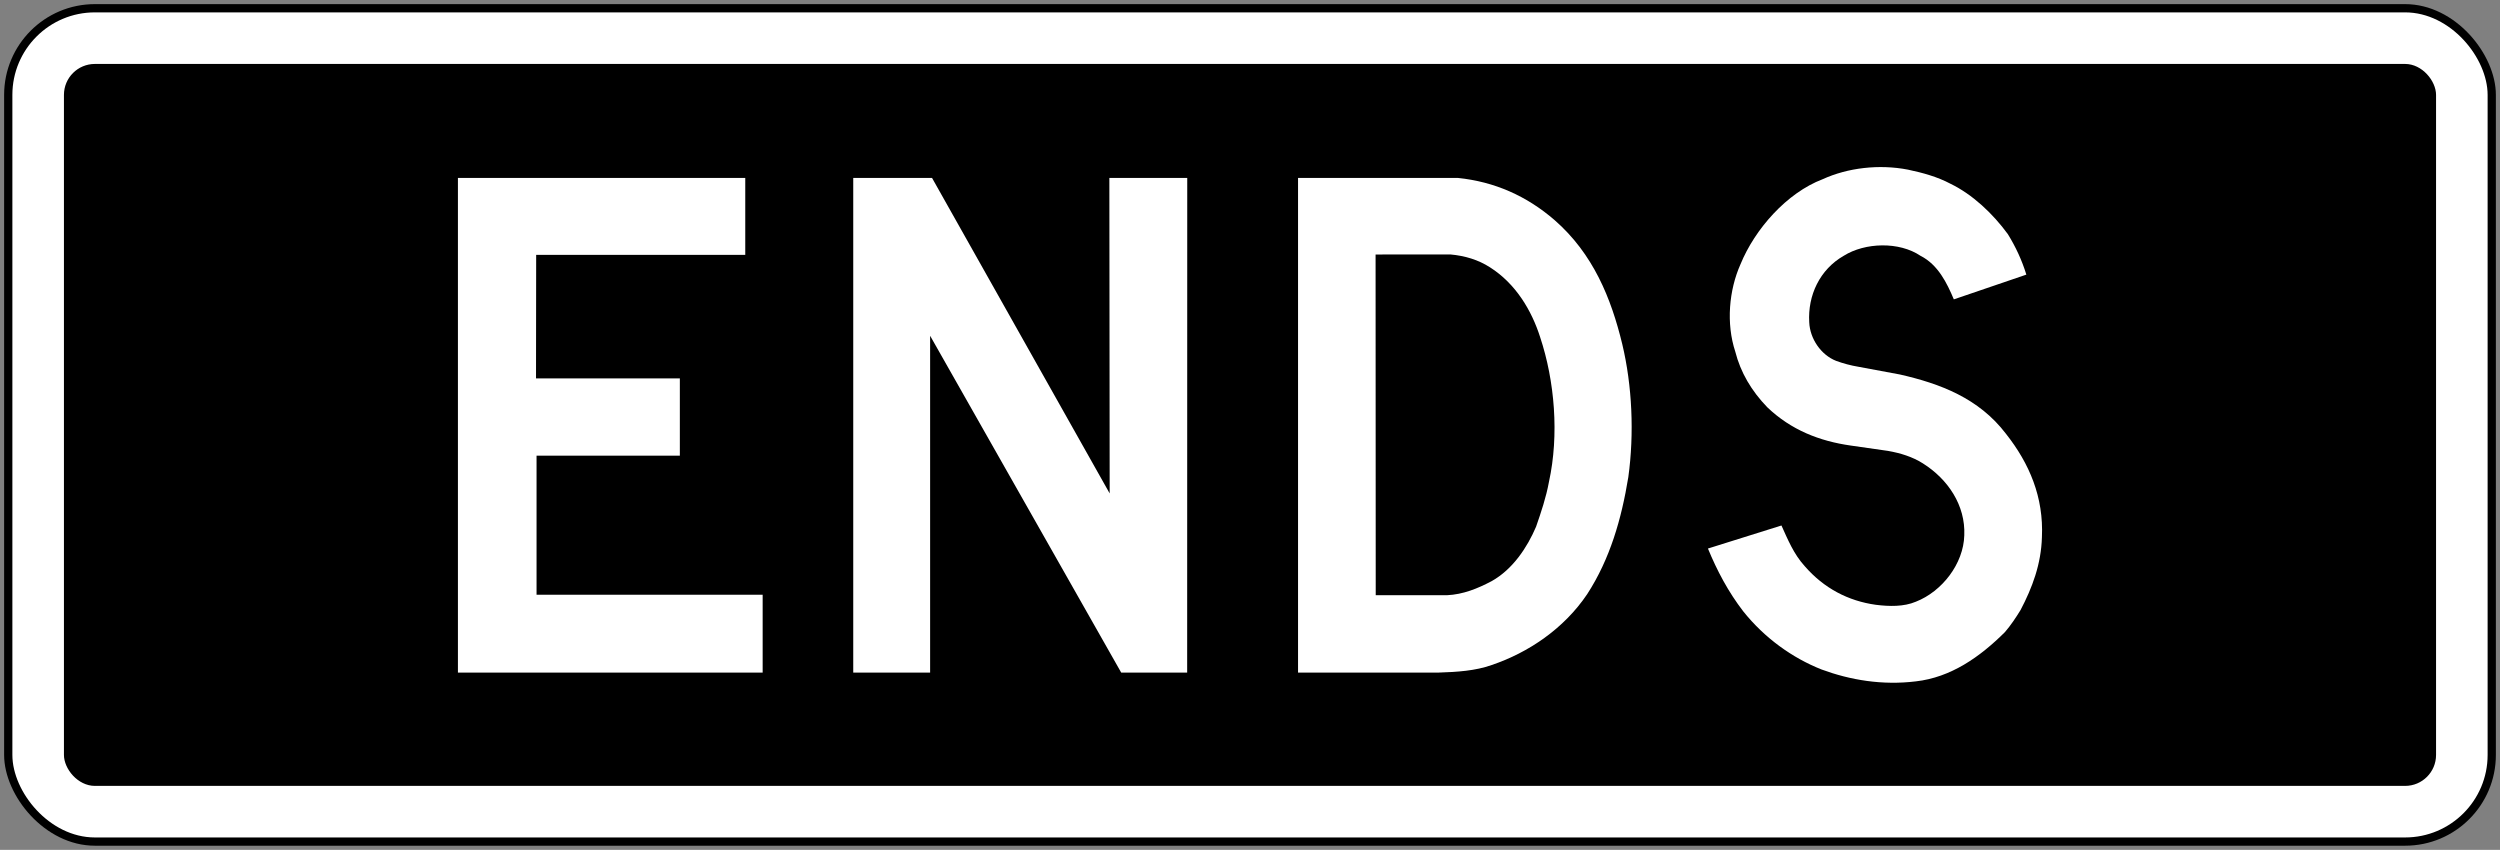
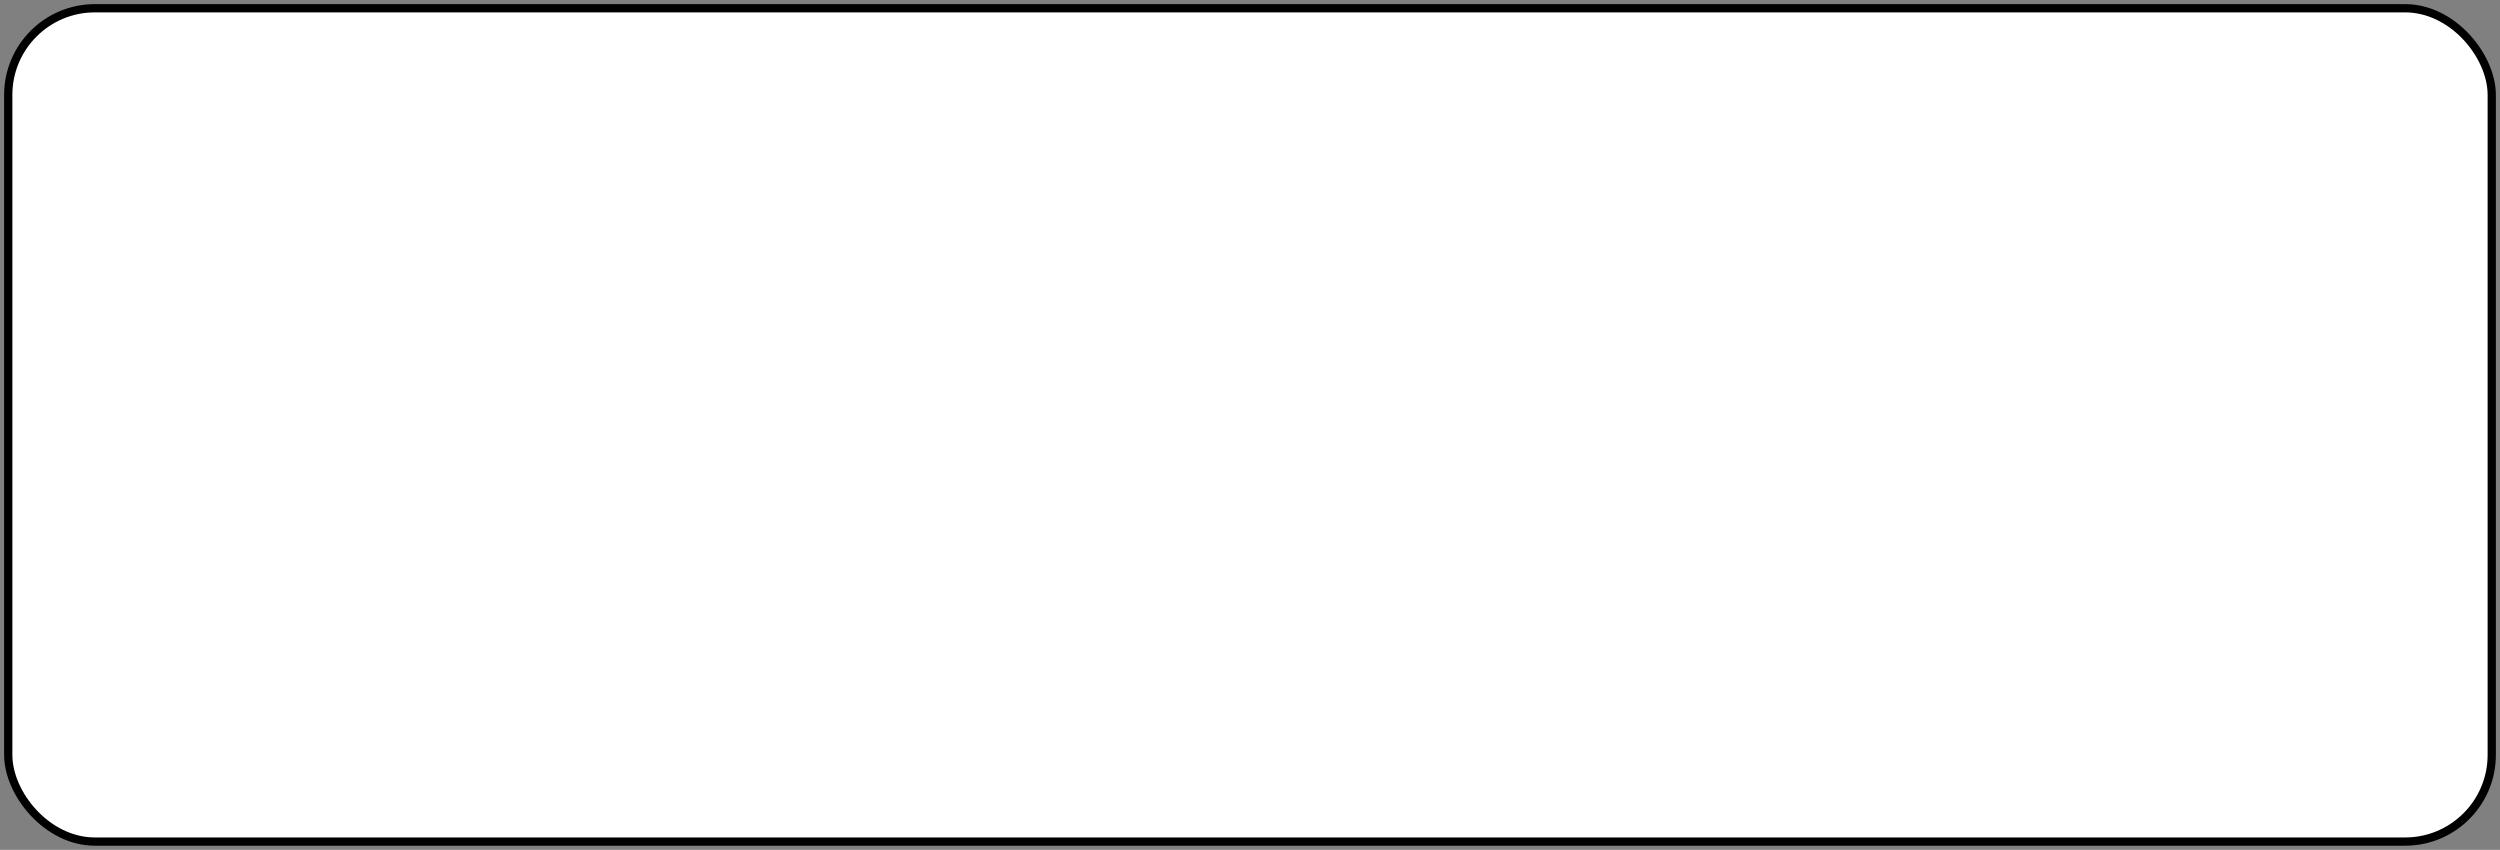
<svg xmlns="http://www.w3.org/2000/svg" xmlns:ns1="http://www.inkscape.org/namespaces/inkscape" xmlns:ns2="http://sodipodi.sourceforge.net/DTD/sodipodi-0.dtd" width="606mm" height="206mm" viewBox="0 0 606 206" version="1.1" id="svg8" ns1:version="0.92.4 (5da689c313, 2019-01-14)" ns2:docname="Ontario_Rb-84t.svg">
  <rect x="0" y="0" width="606" height="206" fill="#808080" stroke="none" />
  <defs id="defs2" />
  <ns2:namedview id="base" pagecolor="#ffffff" bordercolor="#666666" borderopacity="1.0" ns1:pageopacity="0.0" ns1:pageshadow="2" ns1:zoom="0.24748737" ns1:cx="2018.5661" ns1:cy="-263.55911" ns1:document-units="mm" ns1:current-layer="layer1" showgrid="false" showguides="false" ns1:window-width="1920" ns1:window-height="1057" ns1:window-x="-8" ns1:window-y="-8" ns1:window-maximized="1" ns1:snap-global="false" />
  <g ns1:label="Layer 1" ns1:groupmode="layer" id="layer1" transform="translate(0,-91)">
    <rect style="fill:#000000;fill-opacity:1;stroke:none;stroke-width:140.888;stroke-linecap:round;stroke-linejoin:round;stroke-miterlimit:1.414;stroke-dasharray:none;stroke-opacity:1" id="rect18" width="604" height="204" x="1" y="92" rx="22" ry="22" />
    <rect ry="20" rx="20" y="94" x="3" height="200" width="600" id="rect20" style="fill:#ffffff;fill-opacity:1;stroke:none;stroke-width:139.037;stroke-linecap:round;stroke-linejoin:round;stroke-miterlimit:1.414;stroke-dasharray:none;stroke-opacity:1" />
-     <rect style="fill:#000000;fill-opacity:1;stroke:none;stroke-width:127.319;stroke-linecap:round;stroke-linejoin:round;stroke-miterlimit:1.414;stroke-dasharray:none;stroke-opacity:1" id="rect1284" width="575" height="175" x="15.5" y="106.5" rx="7.5" ry="7.5" />
    <path d="m 180.652,152.779 h -50.684 l -0.038,29.942 h 34.864 v 18.728 h -34.734 v 33.714 h 54.808 v 18.872 H 111 V 134.13 h 69.651 z" style="fill:#ffffff;fill-opacity:1;fill-rule:nonzero;stroke:none;stroke-width:1.692" id="path856" ns1:connector-curvature="0" />
-     <path d="m 225.925,134.129 43.059,76.477 -0.076,-76.477 h 18.879 l -0.019,119.905 H 271.779 l -46.283,-81.585 -0.034,-0.034 V 254.034 H 206.826 V 134.129 Z" style="fill:#ffffff;fill-opacity:1;fill-rule:nonzero;stroke:none;stroke-width:1.692" id="path860" ns1:connector-curvature="0" />
-     <path d="m 350.712,235.283 c 4.009,-0.185 7.511,-1.651 10.87,-3.416 5.142,-2.894 8.613,-8.164 10.76,-13.19 1.227,-3.543 2.433,-7.105 3.12,-10.852 2.504,-11.432 1.391,-24.512 -2.135,-35.106 -2.059,-6.452 -5.882,-12.928 -12.151,-16.918 -2.86,-1.839 -6.085,-2.802 -9.572,-3.119 l -18.163,0.01 0.034,82.59 z m 2.674,-101.153 c 8.848,0.909 16.661,4.34 23.468,10.241 9.313,8.148 13.689,18.887 16.383,30.054 2.393,10.002 2.931,21.617 1.467,32.231 -1.655,10.148 -4.435,19.833 -9.968,28.365 -5.638,8.388 -14.3,14.193 -23.153,17.18 -3.97,1.415 -8.384,1.689 -12.874,1.834 H 314.646 V 134.13 Z" style="fill:#ffffff;fill-opacity:1;fill-rule:nonzero;stroke:none;stroke-width:1.692" id="path864" ns1:connector-curvature="0" />
    <path d="m 431.824,218.38 c 1.533,3.386 2.958,6.9 5.625,9.843 4.663,5.384 10.586,8.455 17.246,9.381 3.239,0.41 6.775,0.497 9.716,-0.753 6.345,-2.482 11.547,-9.2 11.731,-16.084 0.315,-7.273 -3.961,-13.623 -10.049,-17.449 -2.552,-1.613 -5.42,-2.482 -8.437,-3.019 l -9.014,-1.293 c -7.584,-1.071 -14.488,-3.777 -20.241,-9.271 -3.851,-3.98 -6.498,-8.476 -7.774,-13.51 -2.237,-6.789 -1.536,-14.897 1.276,-21.189 3.464,-8.459 11.159,-17.266 19.911,-20.595 6.071,-2.777 13.676,-3.68 20.693,-2.315 3.586,0.76 7.102,1.723 10.305,3.425 5.31,2.57 10.251,7.215 13.897,12.214 1.907,3.09 3.423,6.367 4.477,9.804 l -17.579,5.999 c -1.668,-3.958 -3.814,-8.401 -8.087,-10.567 -5.163,-3.479 -13.418,-3.239 -18.596,0 -5.794,3.313 -8.755,9.586 -8.366,16.119 0.166,3.96 2.814,7.902 6.532,9.362 1.738,0.629 3.516,1.11 5.386,1.423 l 10.068,1.873 c 9.657,2.203 19.112,5.699 25.718,14.395 5.68,7.198 9.144,15.358 8.699,25.04 -0.186,6.53 -2.33,12.246 -5.183,17.667 -1.127,1.834 -2.33,3.647 -3.773,5.332 -6.109,6.088 -13.141,10.989 -21.595,11.951 -8.107,0.998 -15.916,-0.311 -22.874,-2.883 -7.102,-2.816 -13.804,-7.625 -18.967,-14.082 -3.645,-4.736 -6.364,-9.882 -8.565,-15.231 z" style="fill:#ffffff;fill-opacity:1;fill-rule:nonzero;stroke:none;stroke-width:1.692" id="path868" ns1:connector-curvature="0" />
  </g>
</svg>